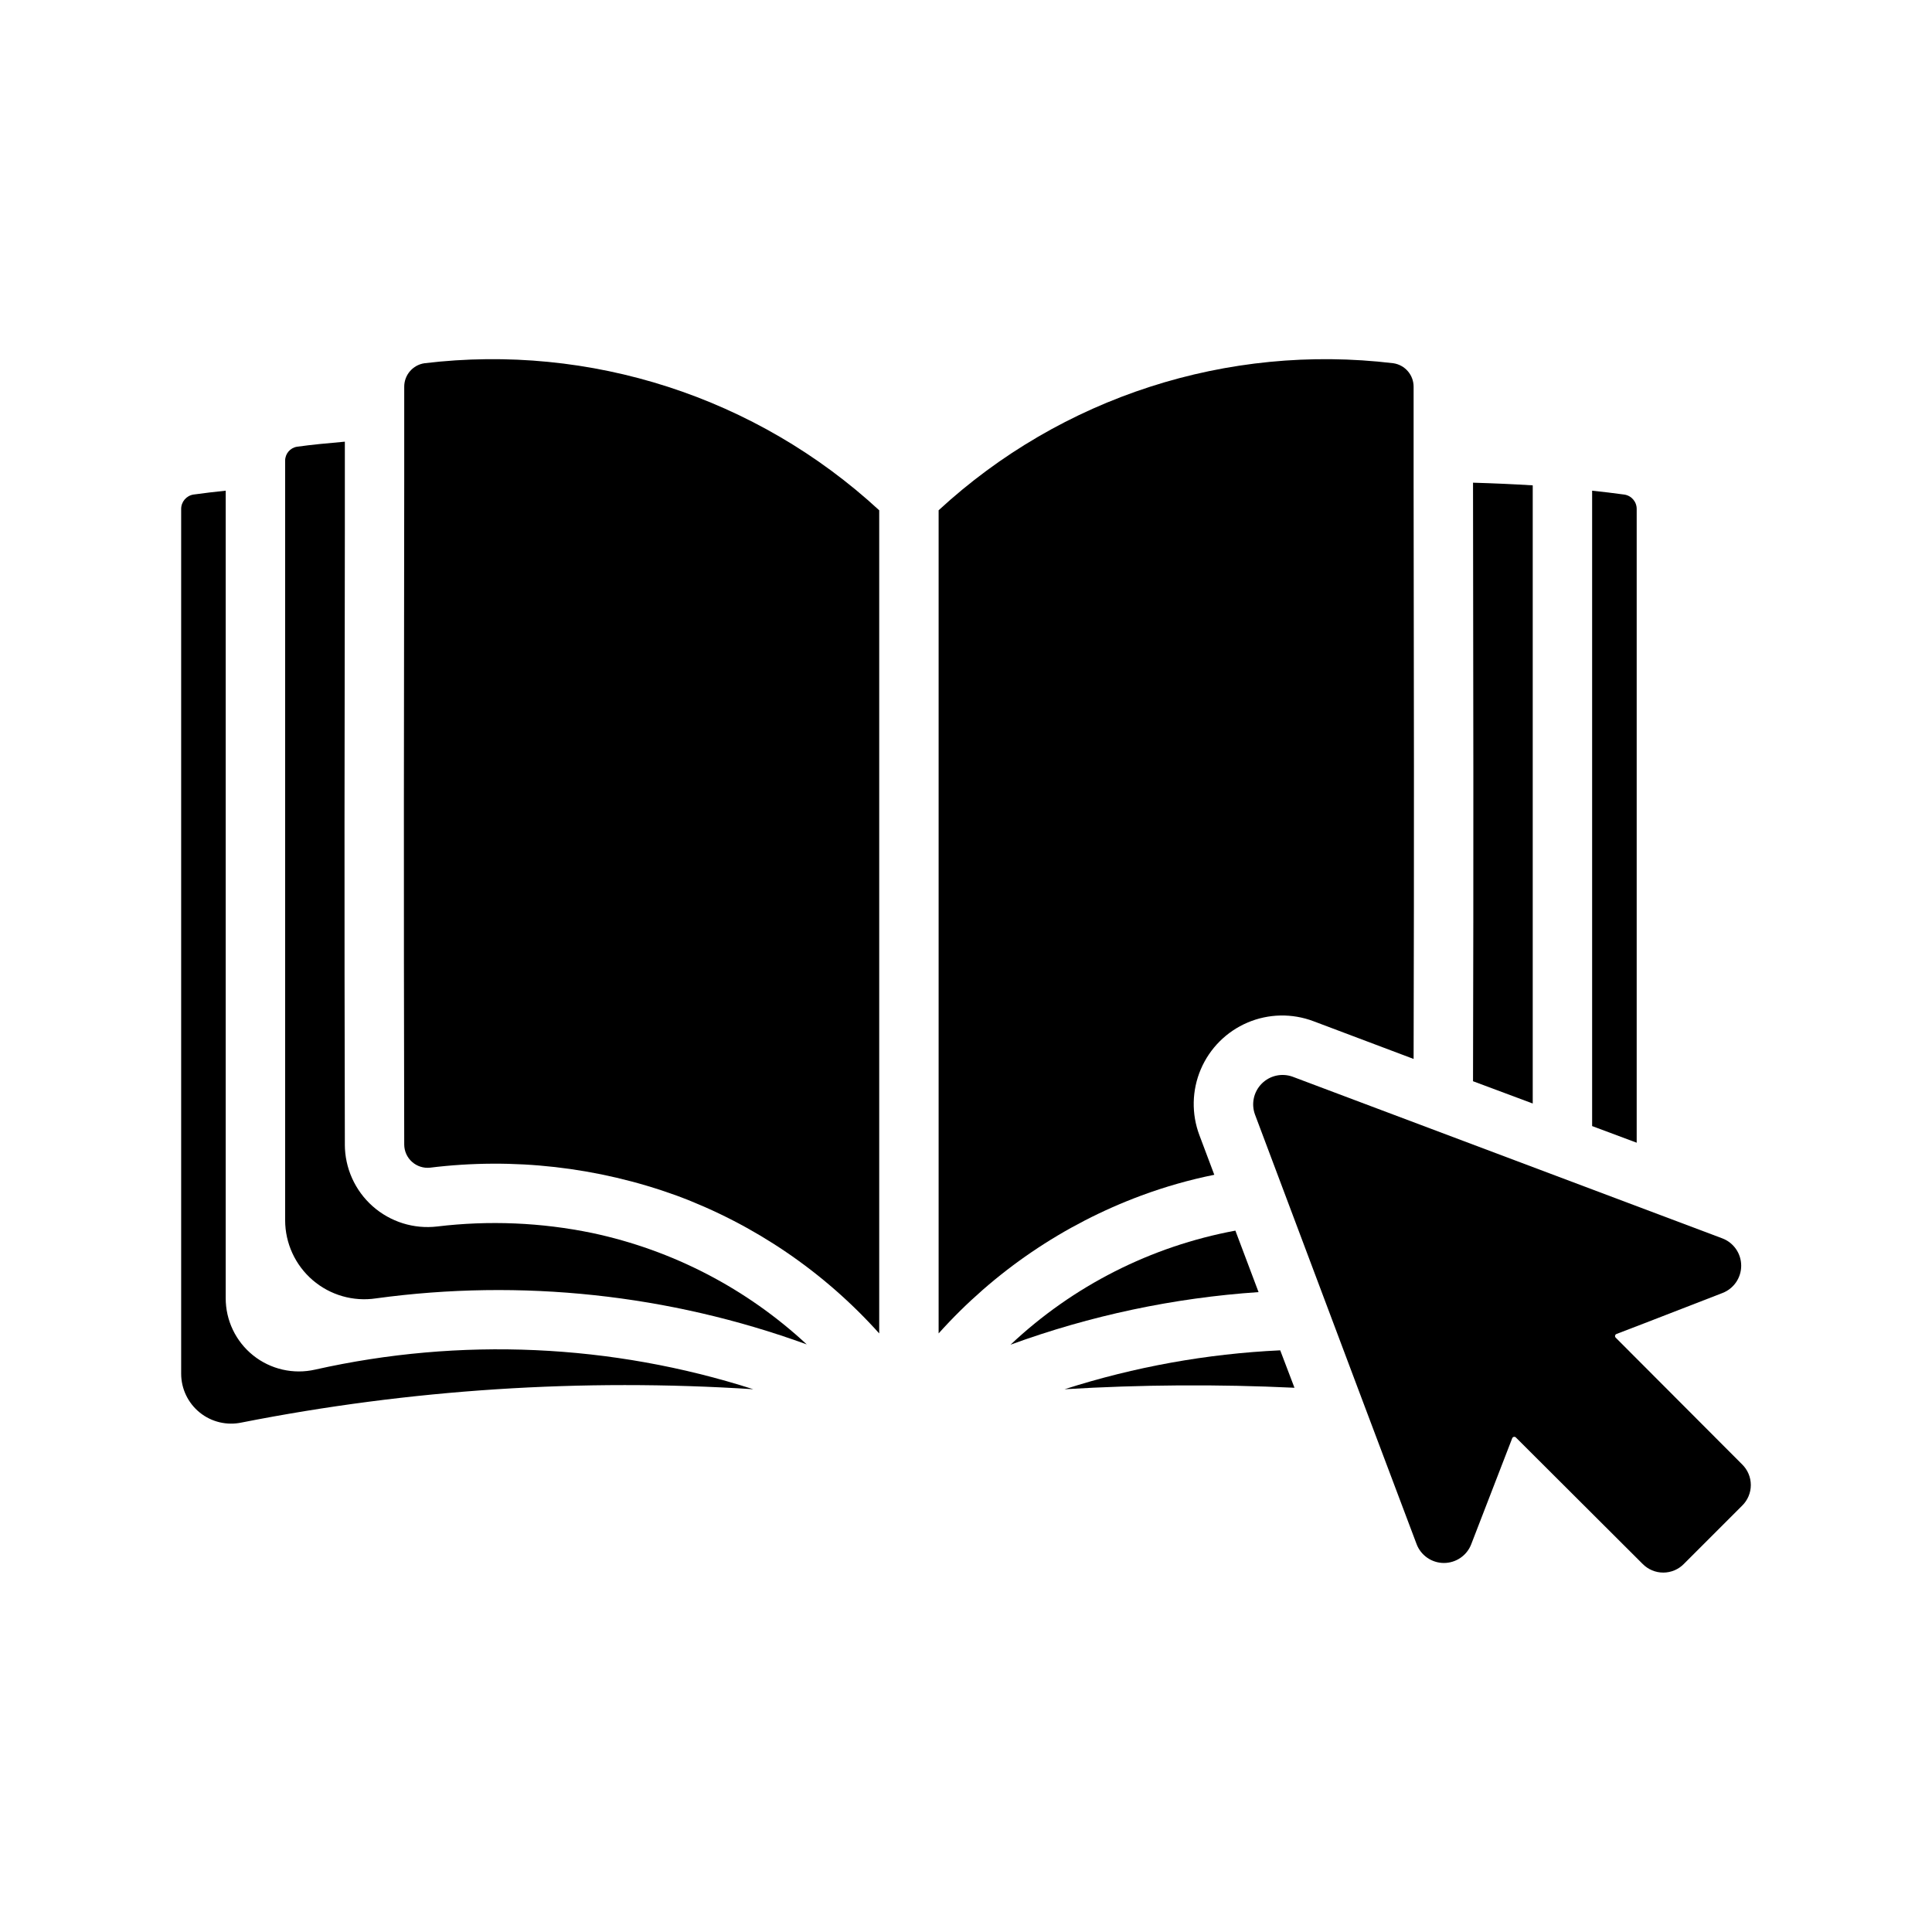
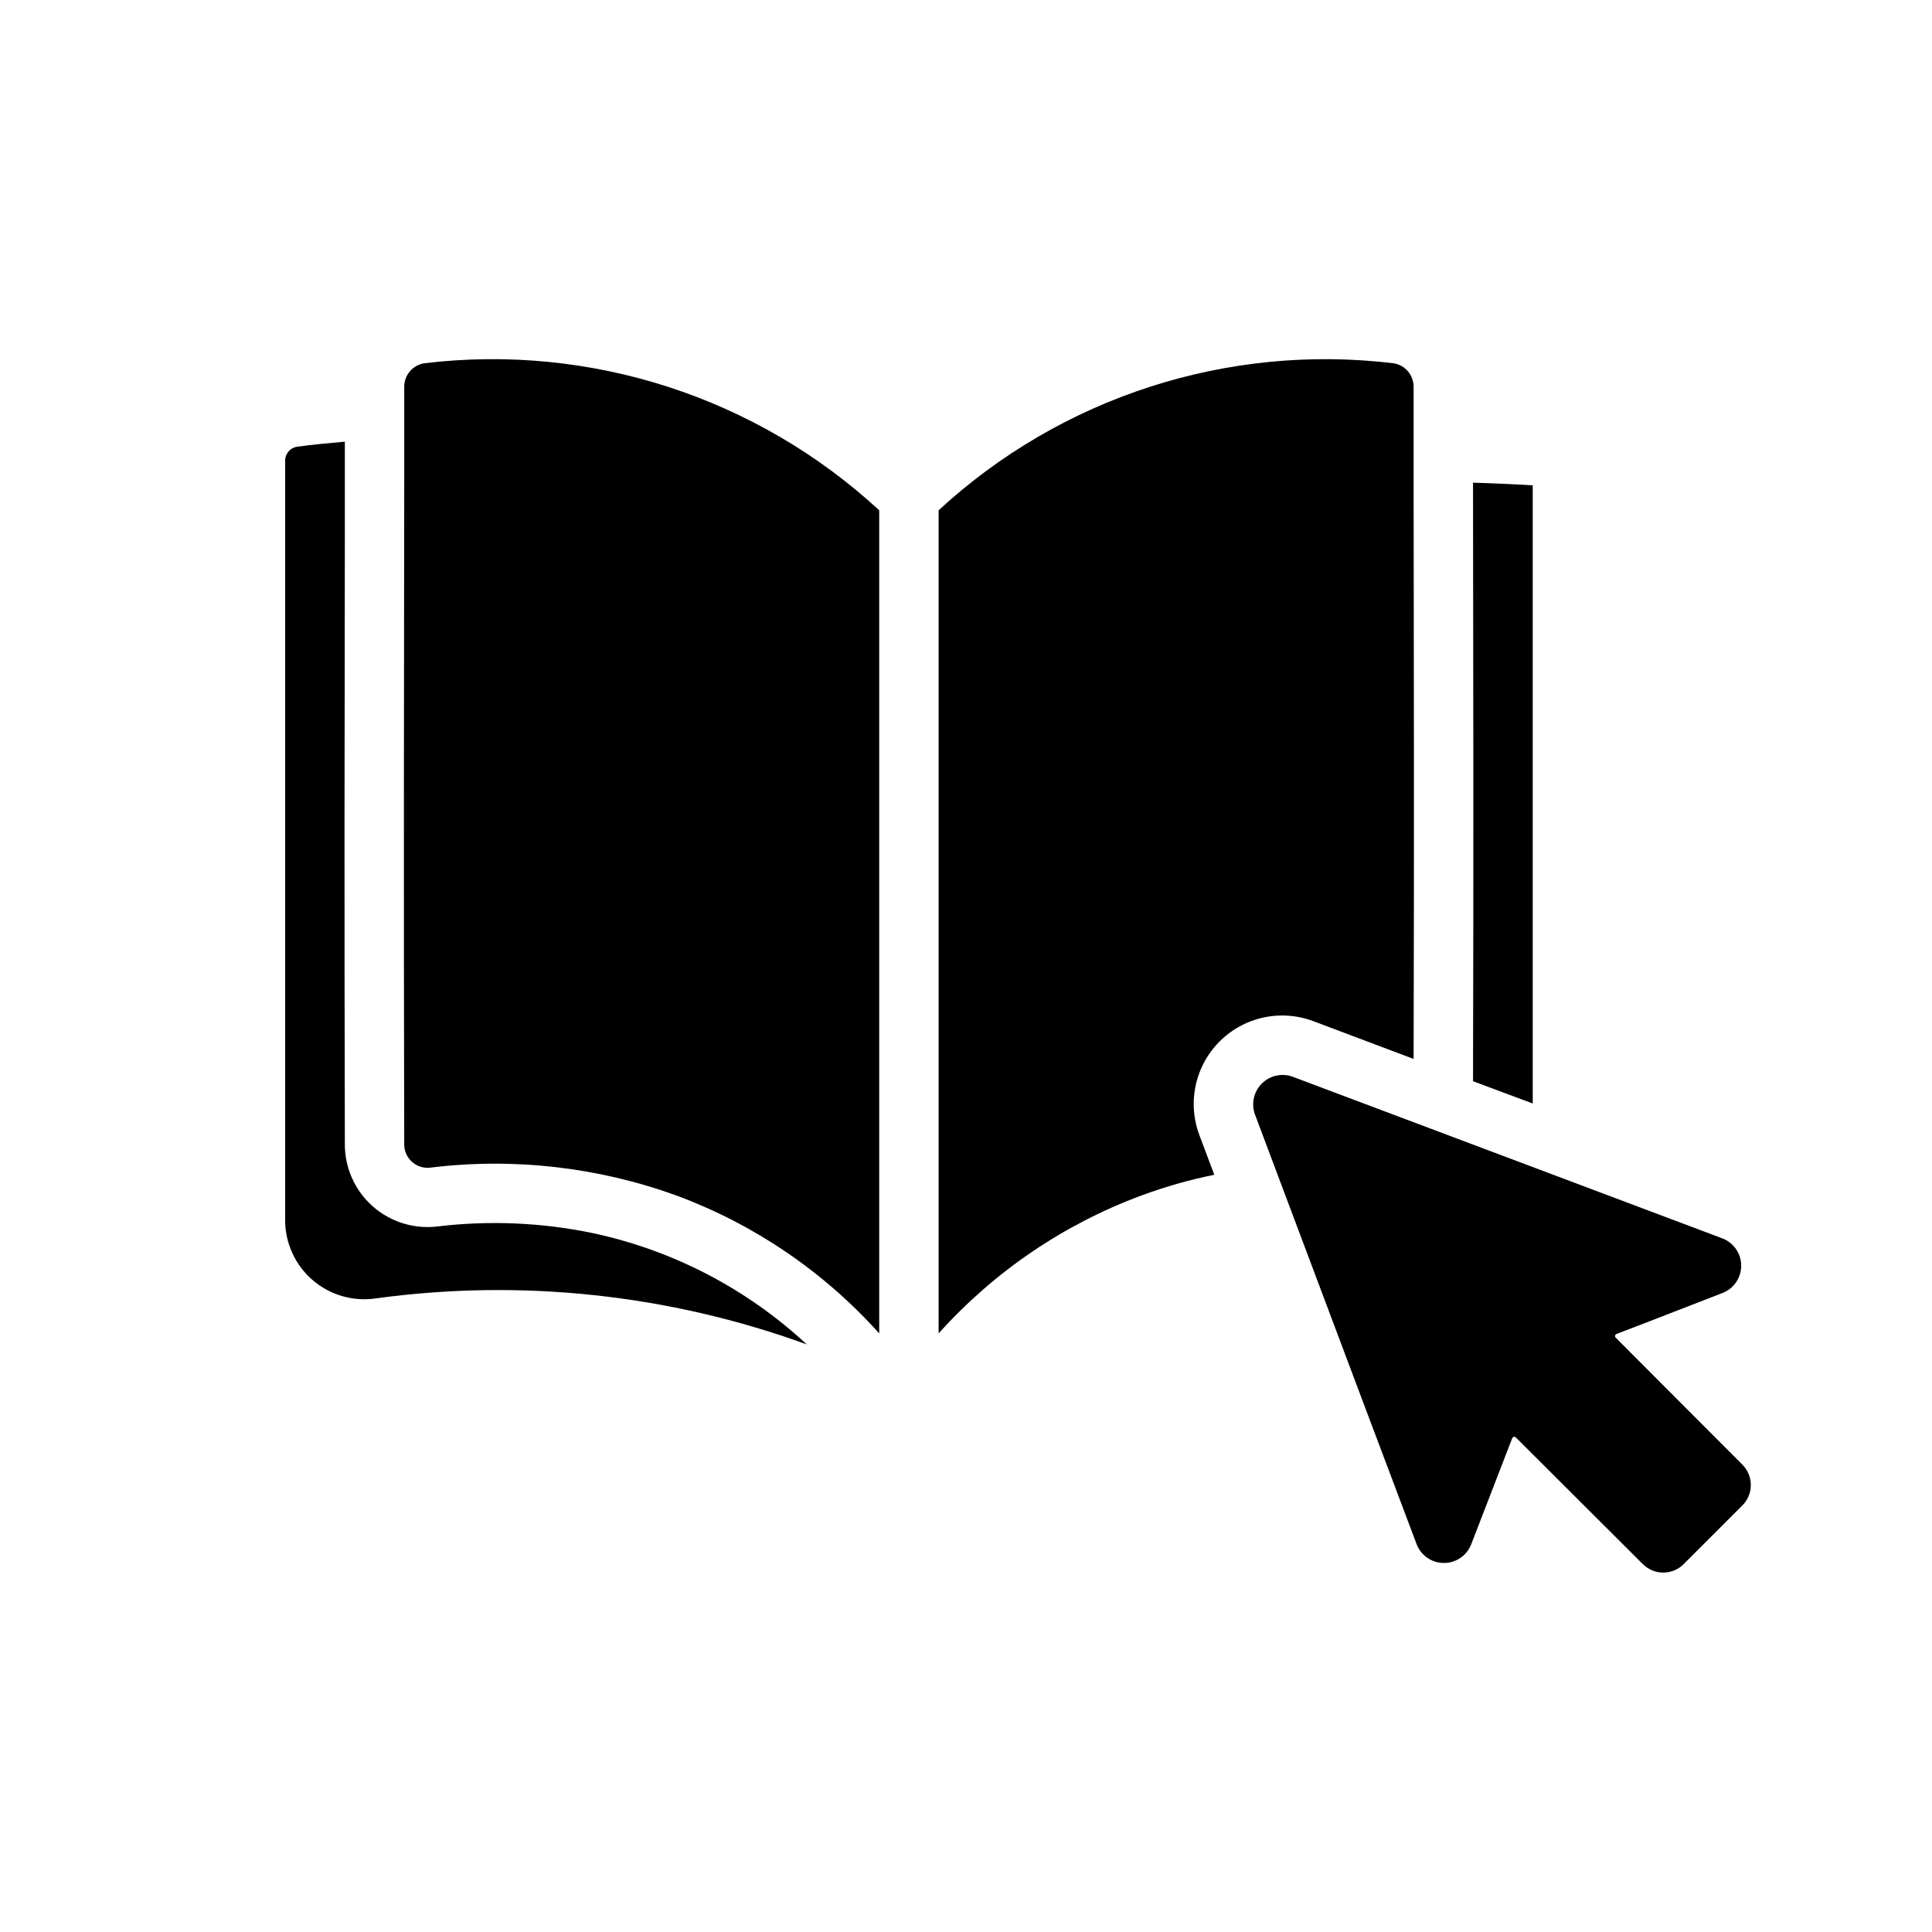
<svg xmlns="http://www.w3.org/2000/svg" fill="#000000" width="800px" height="800px" version="1.1" viewBox="144 144 512 512">
  <g>
-     <path d="m343.62 512.16c-45.391-2.938-90.969 0.027-135.59 8.824-3.906 0.836-7.981-0.133-11.09-2.644-3.109-2.508-4.922-6.285-4.93-10.277v-229.15c-0.02-1.918 1.375-3.559 3.269-3.852 2.766-0.395 5.613-0.711 8.535-1.027v213.96c-0.02 5.91 2.66 11.508 7.273 15.199 4.613 3.695 10.66 5.082 16.422 3.769 38.477-8.637 78.562-6.844 116.11 5.195z" />
    <path d="m550.19 272.62v163.82l-15.824-5.902c0.156-59.75 0.078-102.89 0-158.62 5.434 0.156 10.707 0.391 15.824 0.707z" />
-     <path d="m471.39 470.13 6.141 16.297v-0.004c-22.457 1.516-44.59 6.207-65.73 13.934 16.547-15.594 37.234-26.086 59.59-30.227z" />
-     <path d="m577.74 278.92v167.91l-11.809-4.41v-168.38c2.914 0.316 5.746 0.629 8.5 1.023h0.004c1.918 0.27 3.332 1.922 3.305 3.859z" />
-     <path d="m483.27 501.85 3.777 9.918 0.004 0.004c-20.305-0.965-40.645-0.832-60.93 0.391 18.512-5.938 37.727-9.406 57.148-10.312z" />
    <path d="m357.79 500.28c-36.492-13.27-75.668-17.457-114.14-12.199-6.031 0.91-12.16-0.855-16.789-4.832-4.625-3.977-7.289-9.77-7.297-15.871v-201.29c-0.008-1.84 1.328-3.414 3.148-3.699 3.938-0.551 8.188-0.945 12.676-1.34v23.066c-0.078 54.945-0.156 99.109 0 163.19h-0.004c0.008 6.254 2.688 12.207 7.367 16.359 4.676 4.148 10.906 6.102 17.117 5.367 13.699-1.648 27.578-1.066 41.09 1.73 21.27 4.516 40.914 14.719 56.836 29.52z" />
    <path d="m377 279.23v218.14c-14.668-16.352-33.094-28.887-53.688-36.527-20.895-7.582-43.281-10.117-65.34-7.398-1.742 0.188-3.484-0.375-4.793-1.547-1.305-1.168-2.051-2.84-2.055-4.594-0.156-68.801-0.078-114.7 0-175.55v-25.27c-0.004-3.113 2.273-5.758 5.352-6.219 43.941-5.289 87.992 8.953 120.52 38.965z" />
    <path d="m518.62 424.63-26.527-9.996h-0.004c-5.656-2.141-11.926-2.012-17.492 0.363-5.562 2.371-9.996 6.805-12.371 12.371-2.371 5.566-2.504 11.832-0.363 17.492l3.938 10.469h-0.004c-6.586 1.332-13.062 3.172-19.363 5.512-20.594 7.641-39.02 20.176-53.688 36.527v-218.14c32.527-30.008 76.578-44.25 120.52-38.965 3.078 0.461 5.356 3.106 5.356 6.219v25.27c0.078 53.922 0.156 96.117 0 152.88z" />
    <path d="m605.68 543.02-15.43 15.43c-1.438 1.473-3.41 2.301-5.469 2.301s-4.031-0.828-5.473-2.301l-33.535-33.457c-0.133-0.168-0.344-0.25-0.555-0.219-0.215 0.035-0.391 0.176-0.469 0.375l-10.863 28.102v0.004c-1.16 2.996-4.055 4.965-7.269 4.949s-6.086-2.019-7.215-5.027c-13.254-35.16-11.746-31.109-42.824-113.83v-0.004c-1.039-2.848-0.332-6.039 1.812-8.184 2.144-2.144 5.336-2.852 8.188-1.812 50.352 18.93 112.35 42.27 113.83 42.824 3.012 1.129 5.012 4 5.027 7.215 0.02 3.215-1.949 6.106-4.949 7.269-25.812 10.004-20.242 7.856-28.102 10.863-0.199 0.078-0.344 0.254-0.375 0.465-0.035 0.211 0.051 0.426 0.215 0.559 7.875 7.875 1.59 1.578 33.457 33.535 1.473 1.438 2.305 3.41 2.305 5.469 0 2.062-0.832 4.035-2.305 5.473z" />
  </g>
</svg>